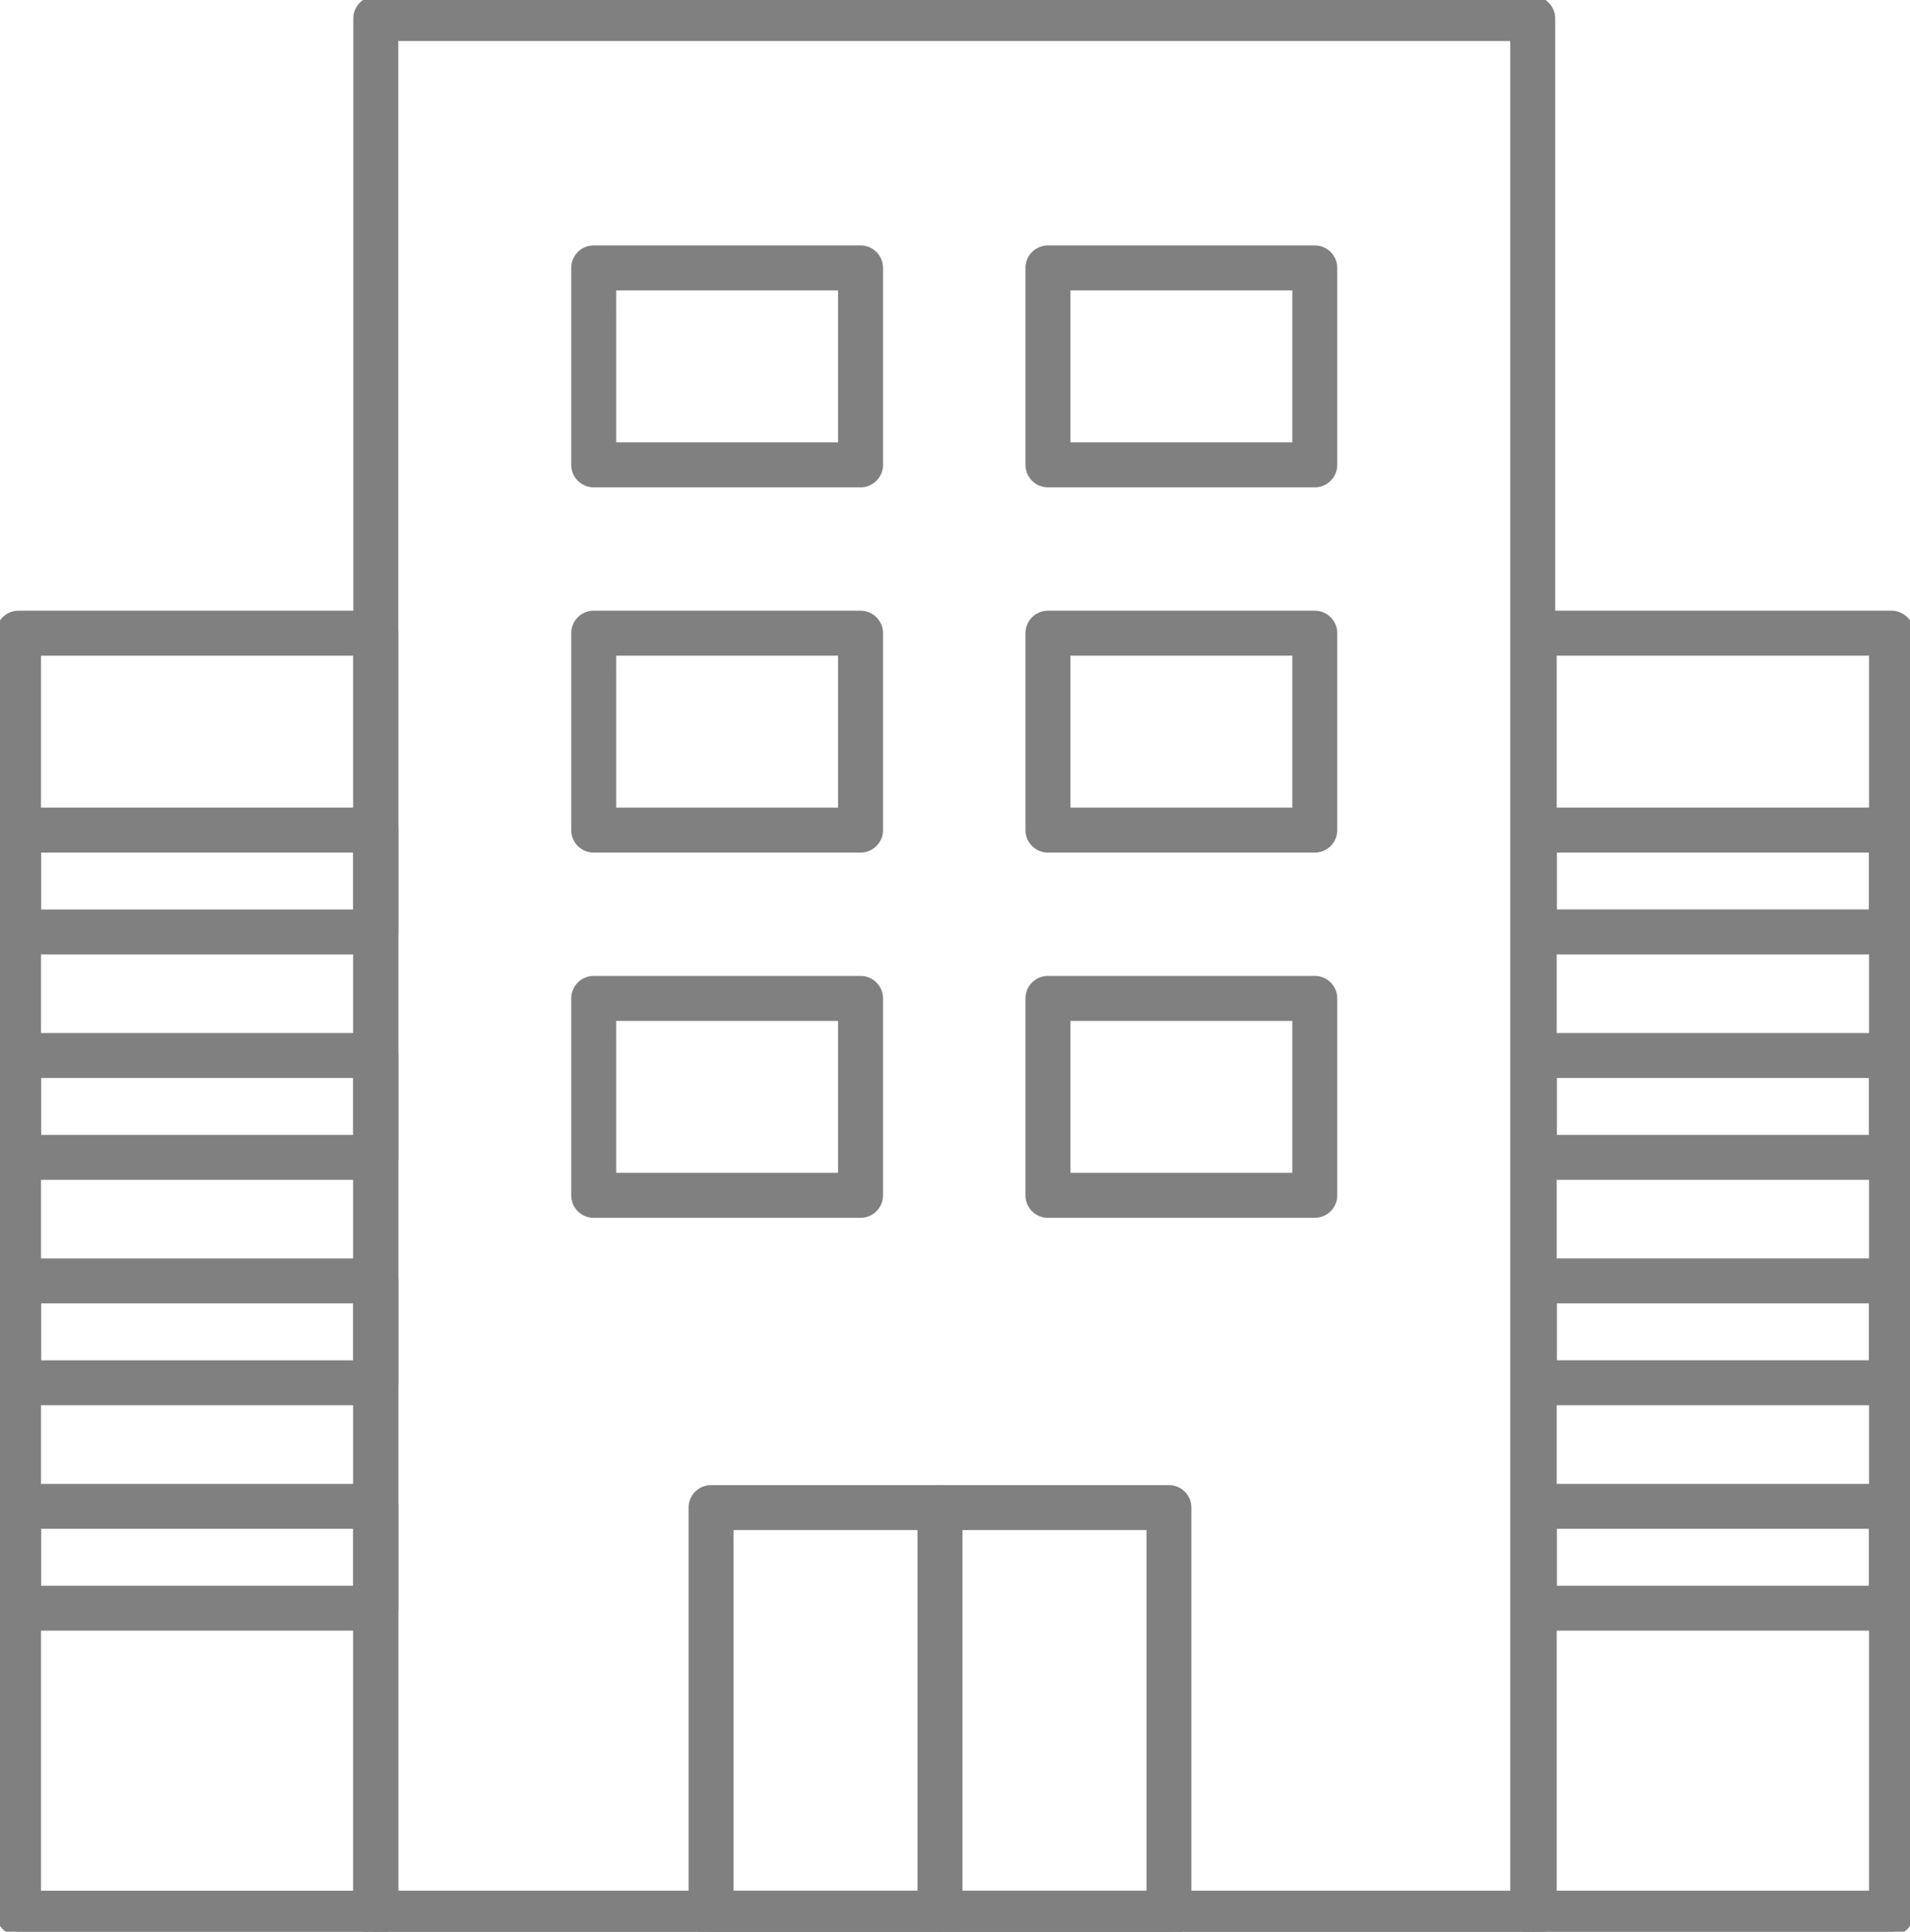
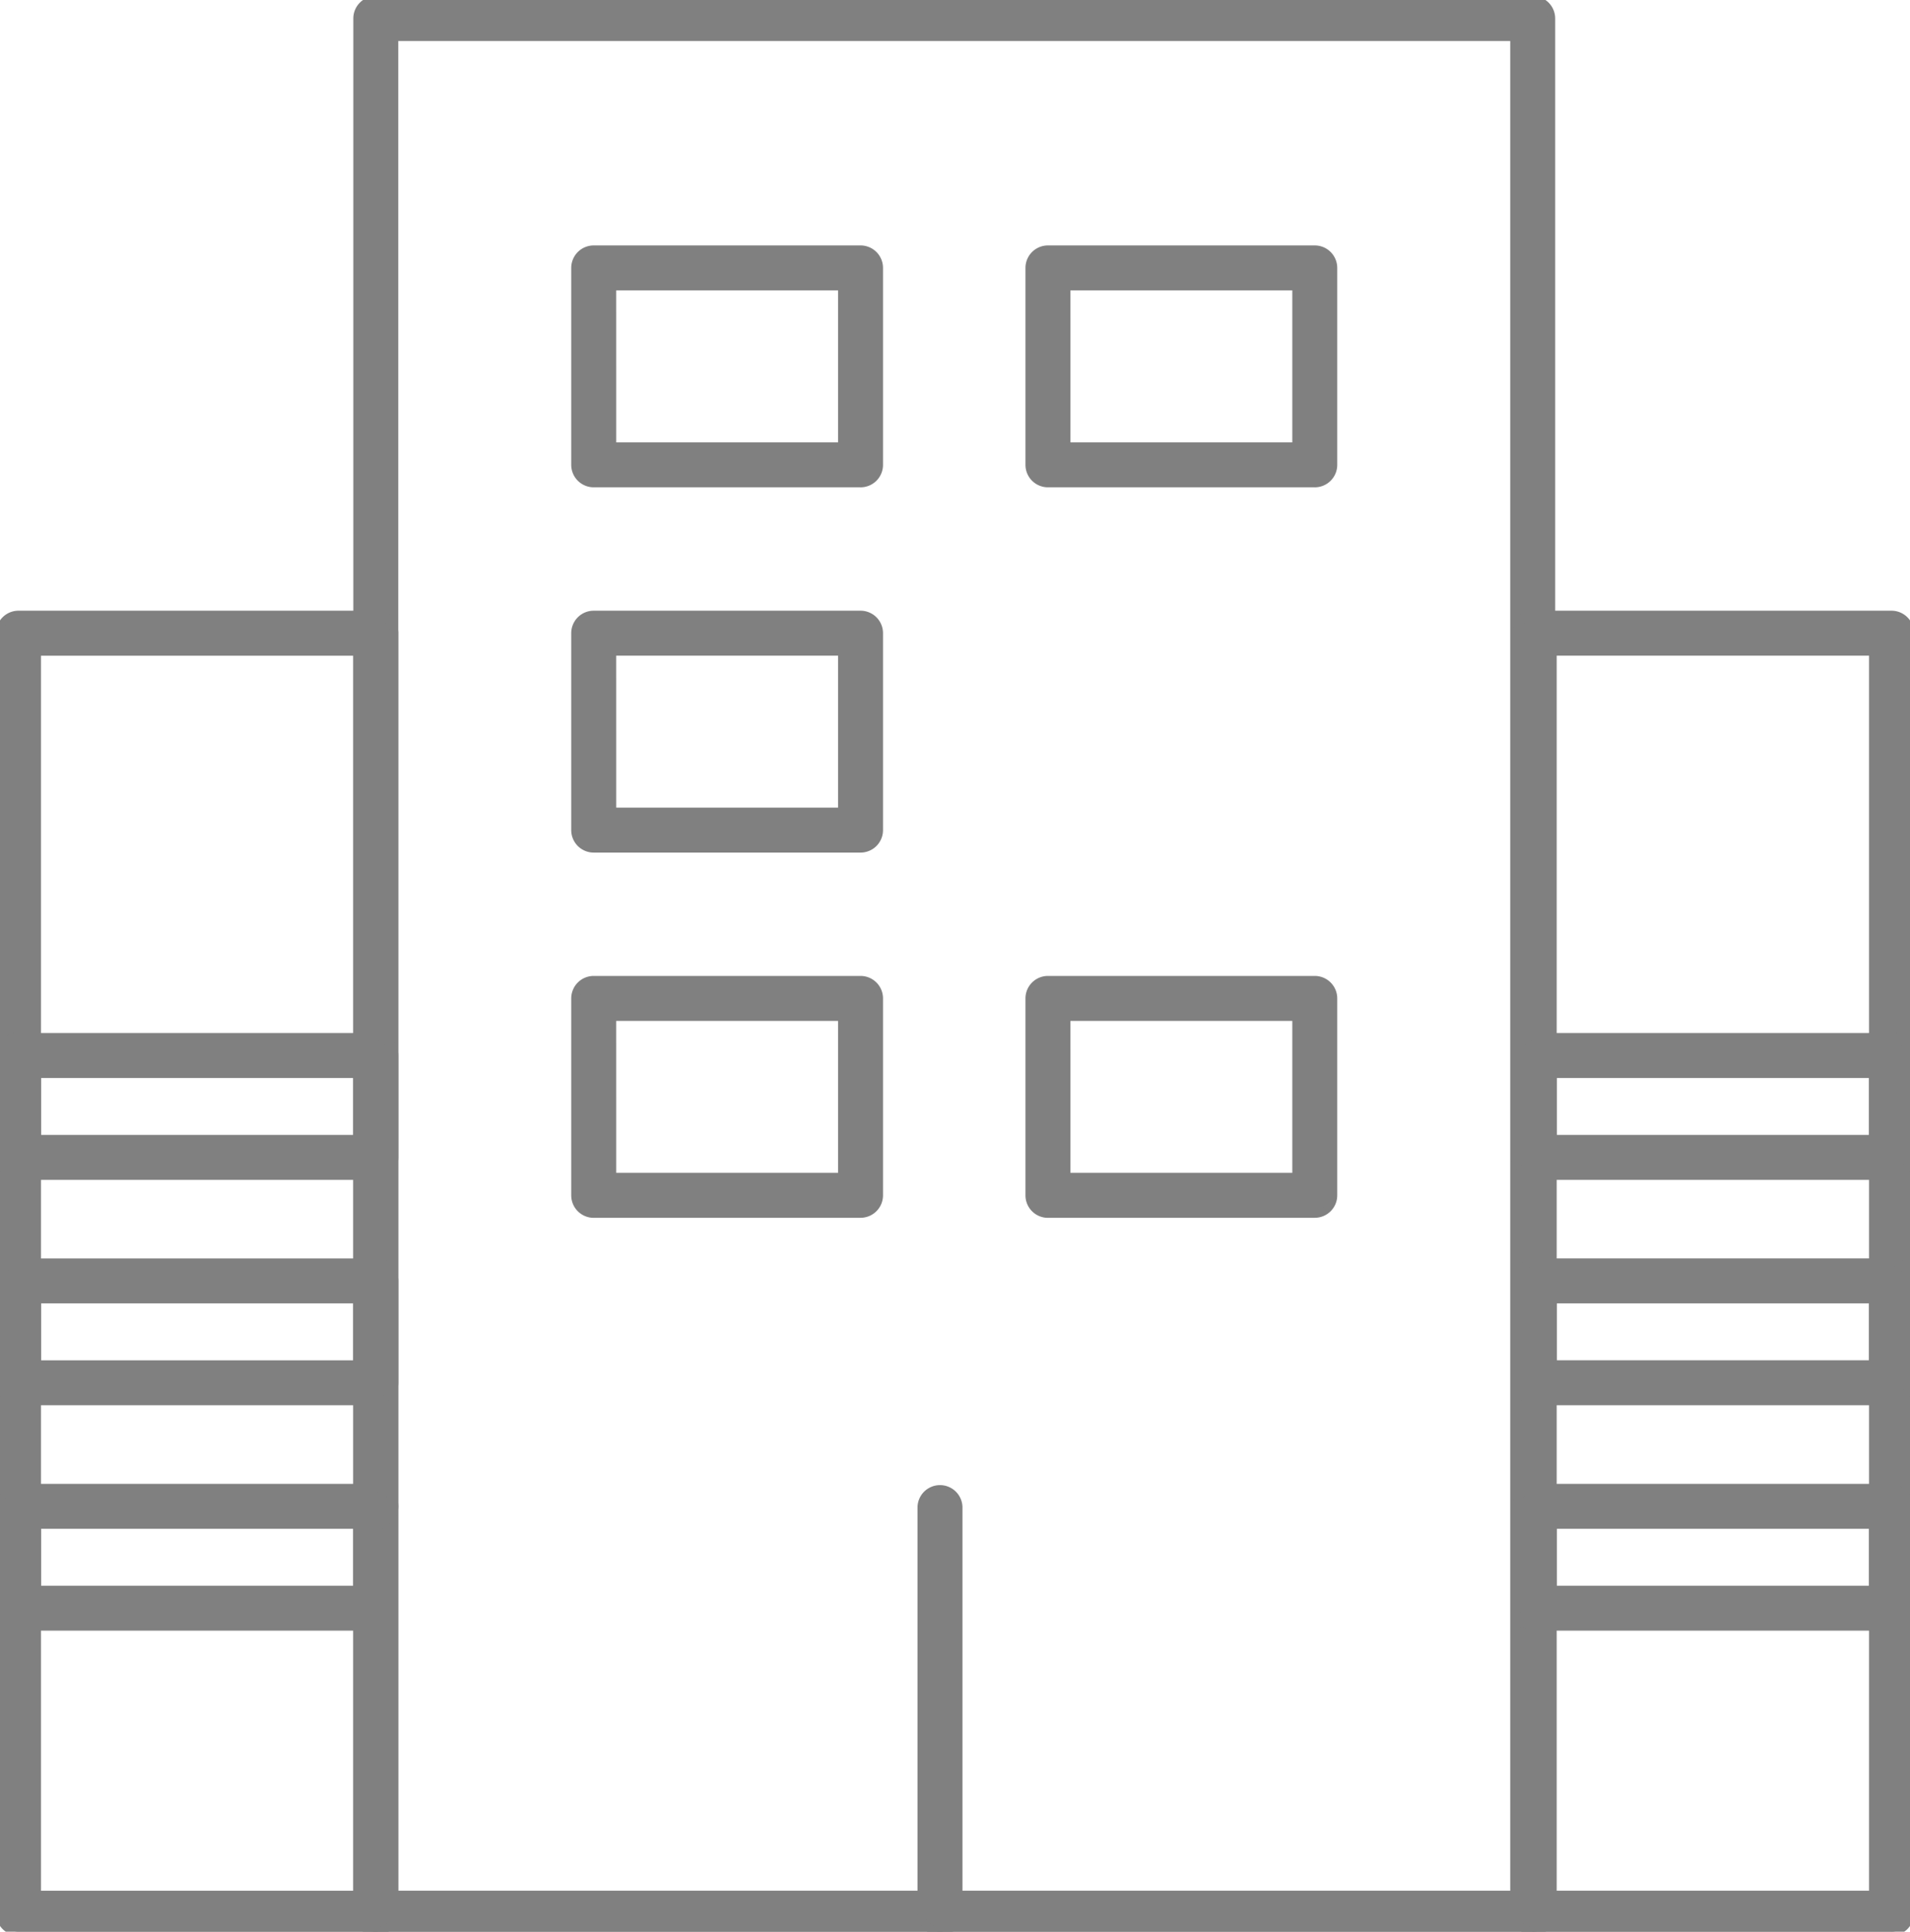
<svg xmlns="http://www.w3.org/2000/svg" id="img_point1" width="120" height="121.373" viewBox="0 0 120 121.373">
  <defs>
    <clipPath id="clip-path">
      <rect id="長方形_80" data-name="長方形 80" width="120" height="121.373" fill="gray" stroke="gray" stroke-width="0.5" />
    </clipPath>
  </defs>
  <g id="グループ_118" data-name="グループ 118" clip-path="url(#clip-path)">
    <path id="パス_1177" data-name="パス 1177" d="M112.471,121.373H39.785a1.163,1.163,0,0,1-1.162-1.162V1.162A1.163,1.163,0,0,1,39.785,0h72.686a1.163,1.163,0,0,1,1.162,1.162V120.211a1.163,1.163,0,0,1-1.162,1.162m-71.523-2.325h70.361V2.325H40.948Z" transform="translate(-16.175)" fill="gray" stroke="gray" stroke-width="0.5" />
    <path id="パス_1178" data-name="パス 1178" d="M80.107,41.661H63.343A1.162,1.162,0,0,1,62.181,40.5V28.125a1.162,1.162,0,0,1,1.162-1.162H80.107a1.162,1.162,0,0,1,1.162,1.162V40.5a1.162,1.162,0,0,1-1.162,1.162m-15.6-2.325H78.945V29.288H64.506Z" transform="translate(-26.042 -11.292)" fill="gray" stroke="gray" stroke-width="0.5" />
    <path id="パス_1179" data-name="パス 1179" d="M129.209,41.661H112.445a1.163,1.163,0,0,1-1.162-1.162V28.125a1.163,1.163,0,0,1,1.162-1.162h16.764a1.163,1.163,0,0,1,1.162,1.162V40.5a1.163,1.163,0,0,1-1.162,1.162m-15.6-2.325h14.439V29.288H113.608Z" transform="translate(-46.606 -11.292)" fill="gray" stroke="gray" stroke-width="0.5" />
    <path id="パス_1180" data-name="パス 1180" d="M80.107,81.15H63.343a1.162,1.162,0,0,1-1.162-1.162V67.614a1.162,1.162,0,0,1,1.162-1.162H80.107a1.162,1.162,0,0,1,1.162,1.162V79.988a1.162,1.162,0,0,1-1.162,1.162m-15.6-2.325H78.945V68.776H64.506Z" transform="translate(-26.042 -27.83)" fill="gray" stroke="gray" stroke-width="0.5" />
-     <path id="パス_1181" data-name="パス 1181" d="M129.209,81.15H112.445a1.162,1.162,0,0,1-1.162-1.162V67.614a1.162,1.162,0,0,1,1.162-1.162h16.764a1.162,1.162,0,0,1,1.162,1.162V79.988a1.162,1.162,0,0,1-1.162,1.162m-15.6-2.325h14.439V68.776H113.608Z" transform="translate(-46.606 -27.83)" fill="gray" stroke="gray" stroke-width="0.5" />
    <path id="パス_1182" data-name="パス 1182" d="M80.107,120.638H63.343a1.162,1.162,0,0,1-1.162-1.162V107.1a1.162,1.162,0,0,1,1.162-1.162H80.107a1.162,1.162,0,0,1,1.162,1.162v12.373a1.162,1.162,0,0,1-1.162,1.162m-15.6-2.325H78.945V108.265H64.506Z" transform="translate(-26.042 -44.368)" fill="gray" stroke="gray" stroke-width="0.5" />
-     <path id="パス_1183" data-name="パス 1183" d="M104.794,188.794H76.028a1.163,1.163,0,0,1-1.162-1.162V162.147a1.163,1.163,0,0,1,1.162-1.162h28.766a1.162,1.162,0,0,1,1.162,1.162v25.484a1.162,1.162,0,0,1-1.162,1.162m-27.6-2.325h26.441V163.31H77.191Z" transform="translate(-31.354 -67.421)" fill="gray" stroke="gray" stroke-width="0.5" />
    <path id="パス_1184" data-name="パス 1184" d="M129.209,120.638H112.445a1.162,1.162,0,0,1-1.162-1.162V107.1a1.163,1.163,0,0,1,1.162-1.162h16.764a1.163,1.163,0,0,1,1.162,1.162v12.373a1.162,1.162,0,0,1-1.162,1.162m-15.6-2.325h14.439V108.265H113.608Z" transform="translate(-46.606 -44.368)" fill="gray" stroke="gray" stroke-width="0.5" />
    <path id="パス_1185" data-name="パス 1185" d="M100.775,188.794a1.163,1.163,0,0,1-1.162-1.162V162.147a1.162,1.162,0,1,1,2.325,0v25.484a1.163,1.163,0,0,1-1.162,1.162" transform="translate(-41.718 -67.421)" fill="gray" stroke="gray" stroke-width="0.5" />
    <path id="パス_1186" data-name="パス 1186" d="M187.457,149.2H165.009a1.162,1.162,0,0,1-1.162-1.162V67.614a1.162,1.162,0,0,1,1.162-1.162h22.448a1.162,1.162,0,0,1,1.162,1.162v80.427a1.163,1.163,0,0,1-1.162,1.162m-21.285-2.325h20.123v-78.1H166.172Z" transform="translate(-68.619 -27.83)" fill="gray" stroke="gray" stroke-width="0.5" />
    <path id="パス_1187" data-name="パス 1187" d="M23.61,149.2H1.162A1.163,1.163,0,0,1,0,148.041V67.614a1.162,1.162,0,0,1,1.162-1.162H23.61a1.162,1.162,0,0,1,1.162,1.162v80.427A1.162,1.162,0,0,1,23.61,149.2M2.325,146.879H22.448v-78.1H2.325Z" transform="translate(0 -27.83)" fill="gray" stroke="gray" stroke-width="0.5" />
-     <path id="パス_1188" data-name="パス 1188" d="M187.457,96.467H165.009a1.162,1.162,0,0,1-1.162-1.162V88.9a1.162,1.162,0,0,1,1.162-1.162h22.448a1.163,1.163,0,0,1,1.162,1.162v6.4a1.162,1.162,0,0,1-1.162,1.162m-21.285-2.325h20.123V90.066H166.172Z" transform="translate(-68.619 -36.746)" fill="gray" stroke="gray" stroke-width="0.5" />
    <path id="パス_1189" data-name="パス 1189" d="M187.457,120.835H165.009a1.162,1.162,0,0,1-1.162-1.162v-6.4a1.162,1.162,0,0,1,1.162-1.162h22.448a1.163,1.163,0,0,1,1.162,1.162v6.4a1.163,1.163,0,0,1-1.162,1.162m-21.285-2.325h20.123v-4.076H166.172Z" transform="translate(-68.619 -46.951)" fill="gray" stroke="gray" stroke-width="0.5" />
    <path id="パス_1190" data-name="パス 1190" d="M187.457,145.2H165.009a1.162,1.162,0,0,1-1.162-1.162v-6.4a1.162,1.162,0,0,1,1.162-1.162h22.448a1.162,1.162,0,0,1,1.162,1.162v6.4a1.162,1.162,0,0,1-1.162,1.162m-21.285-2.325h20.123V138.8H166.172Z" transform="translate(-68.619 -57.157)" fill="gray" stroke="gray" stroke-width="0.5" />
    <path id="パス_1191" data-name="パス 1191" d="M187.457,169.571H165.009a1.162,1.162,0,0,1-1.162-1.162v-6.4a1.162,1.162,0,0,1,1.162-1.162h22.448a1.163,1.163,0,0,1,1.162,1.162v6.4a1.162,1.162,0,0,1-1.162,1.162m-21.285-2.325h20.123V163.17H166.172Z" transform="translate(-68.619 -67.362)" fill="gray" stroke="gray" stroke-width="0.5" />
-     <path id="パス_1192" data-name="パス 1192" d="M23.61,96.467H1.162A1.162,1.162,0,0,1,0,95.3V88.9a1.163,1.163,0,0,1,1.162-1.162H23.61A1.162,1.162,0,0,1,24.772,88.9v6.4a1.162,1.162,0,0,1-1.162,1.162M2.325,94.142H22.448V90.066H2.325Z" transform="translate(0 -36.746)" fill="gray" stroke="gray" stroke-width="0.5" />
    <path id="パス_1193" data-name="パス 1193" d="M23.61,120.835H1.162A1.163,1.163,0,0,1,0,119.673v-6.4a1.163,1.163,0,0,1,1.162-1.162H23.61a1.162,1.162,0,0,1,1.162,1.162v6.4a1.162,1.162,0,0,1-1.162,1.162M2.325,118.51H22.448v-4.076H2.325Z" transform="translate(0 -46.951)" fill="gray" stroke="gray" stroke-width="0.5" />
    <path id="パス_1194" data-name="パス 1194" d="M23.61,145.2H1.162A1.162,1.162,0,0,1,0,144.041v-6.4a1.162,1.162,0,0,1,1.162-1.162H23.61a1.162,1.162,0,0,1,1.162,1.162v6.4A1.162,1.162,0,0,1,23.61,145.2M2.325,142.878H22.448V138.8H2.325Z" transform="translate(0 -57.157)" fill="gray" stroke="gray" stroke-width="0.5" />
-     <path id="パス_1195" data-name="パス 1195" d="M23.61,169.571H1.162A1.162,1.162,0,0,1,0,168.408v-6.4a1.163,1.163,0,0,1,1.162-1.162H23.61a1.162,1.162,0,0,1,1.162,1.162v6.4a1.162,1.162,0,0,1-1.162,1.162M2.325,167.246H22.448V163.17H2.325Z" transform="translate(0 -67.362)" fill="gray" stroke="gray" stroke-width="0.5" />
+     <path id="パス_1195" data-name="パス 1195" d="M23.61,169.571H1.162A1.162,1.162,0,0,1,0,168.408v-6.4a1.163,1.163,0,0,1,1.162-1.162H23.61a1.162,1.162,0,0,1,1.162,1.162a1.162,1.162,0,0,1-1.162,1.162M2.325,167.246H22.448V163.17H2.325Z" transform="translate(0 -67.362)" fill="gray" stroke="gray" stroke-width="0.5" />
  </g>
</svg>